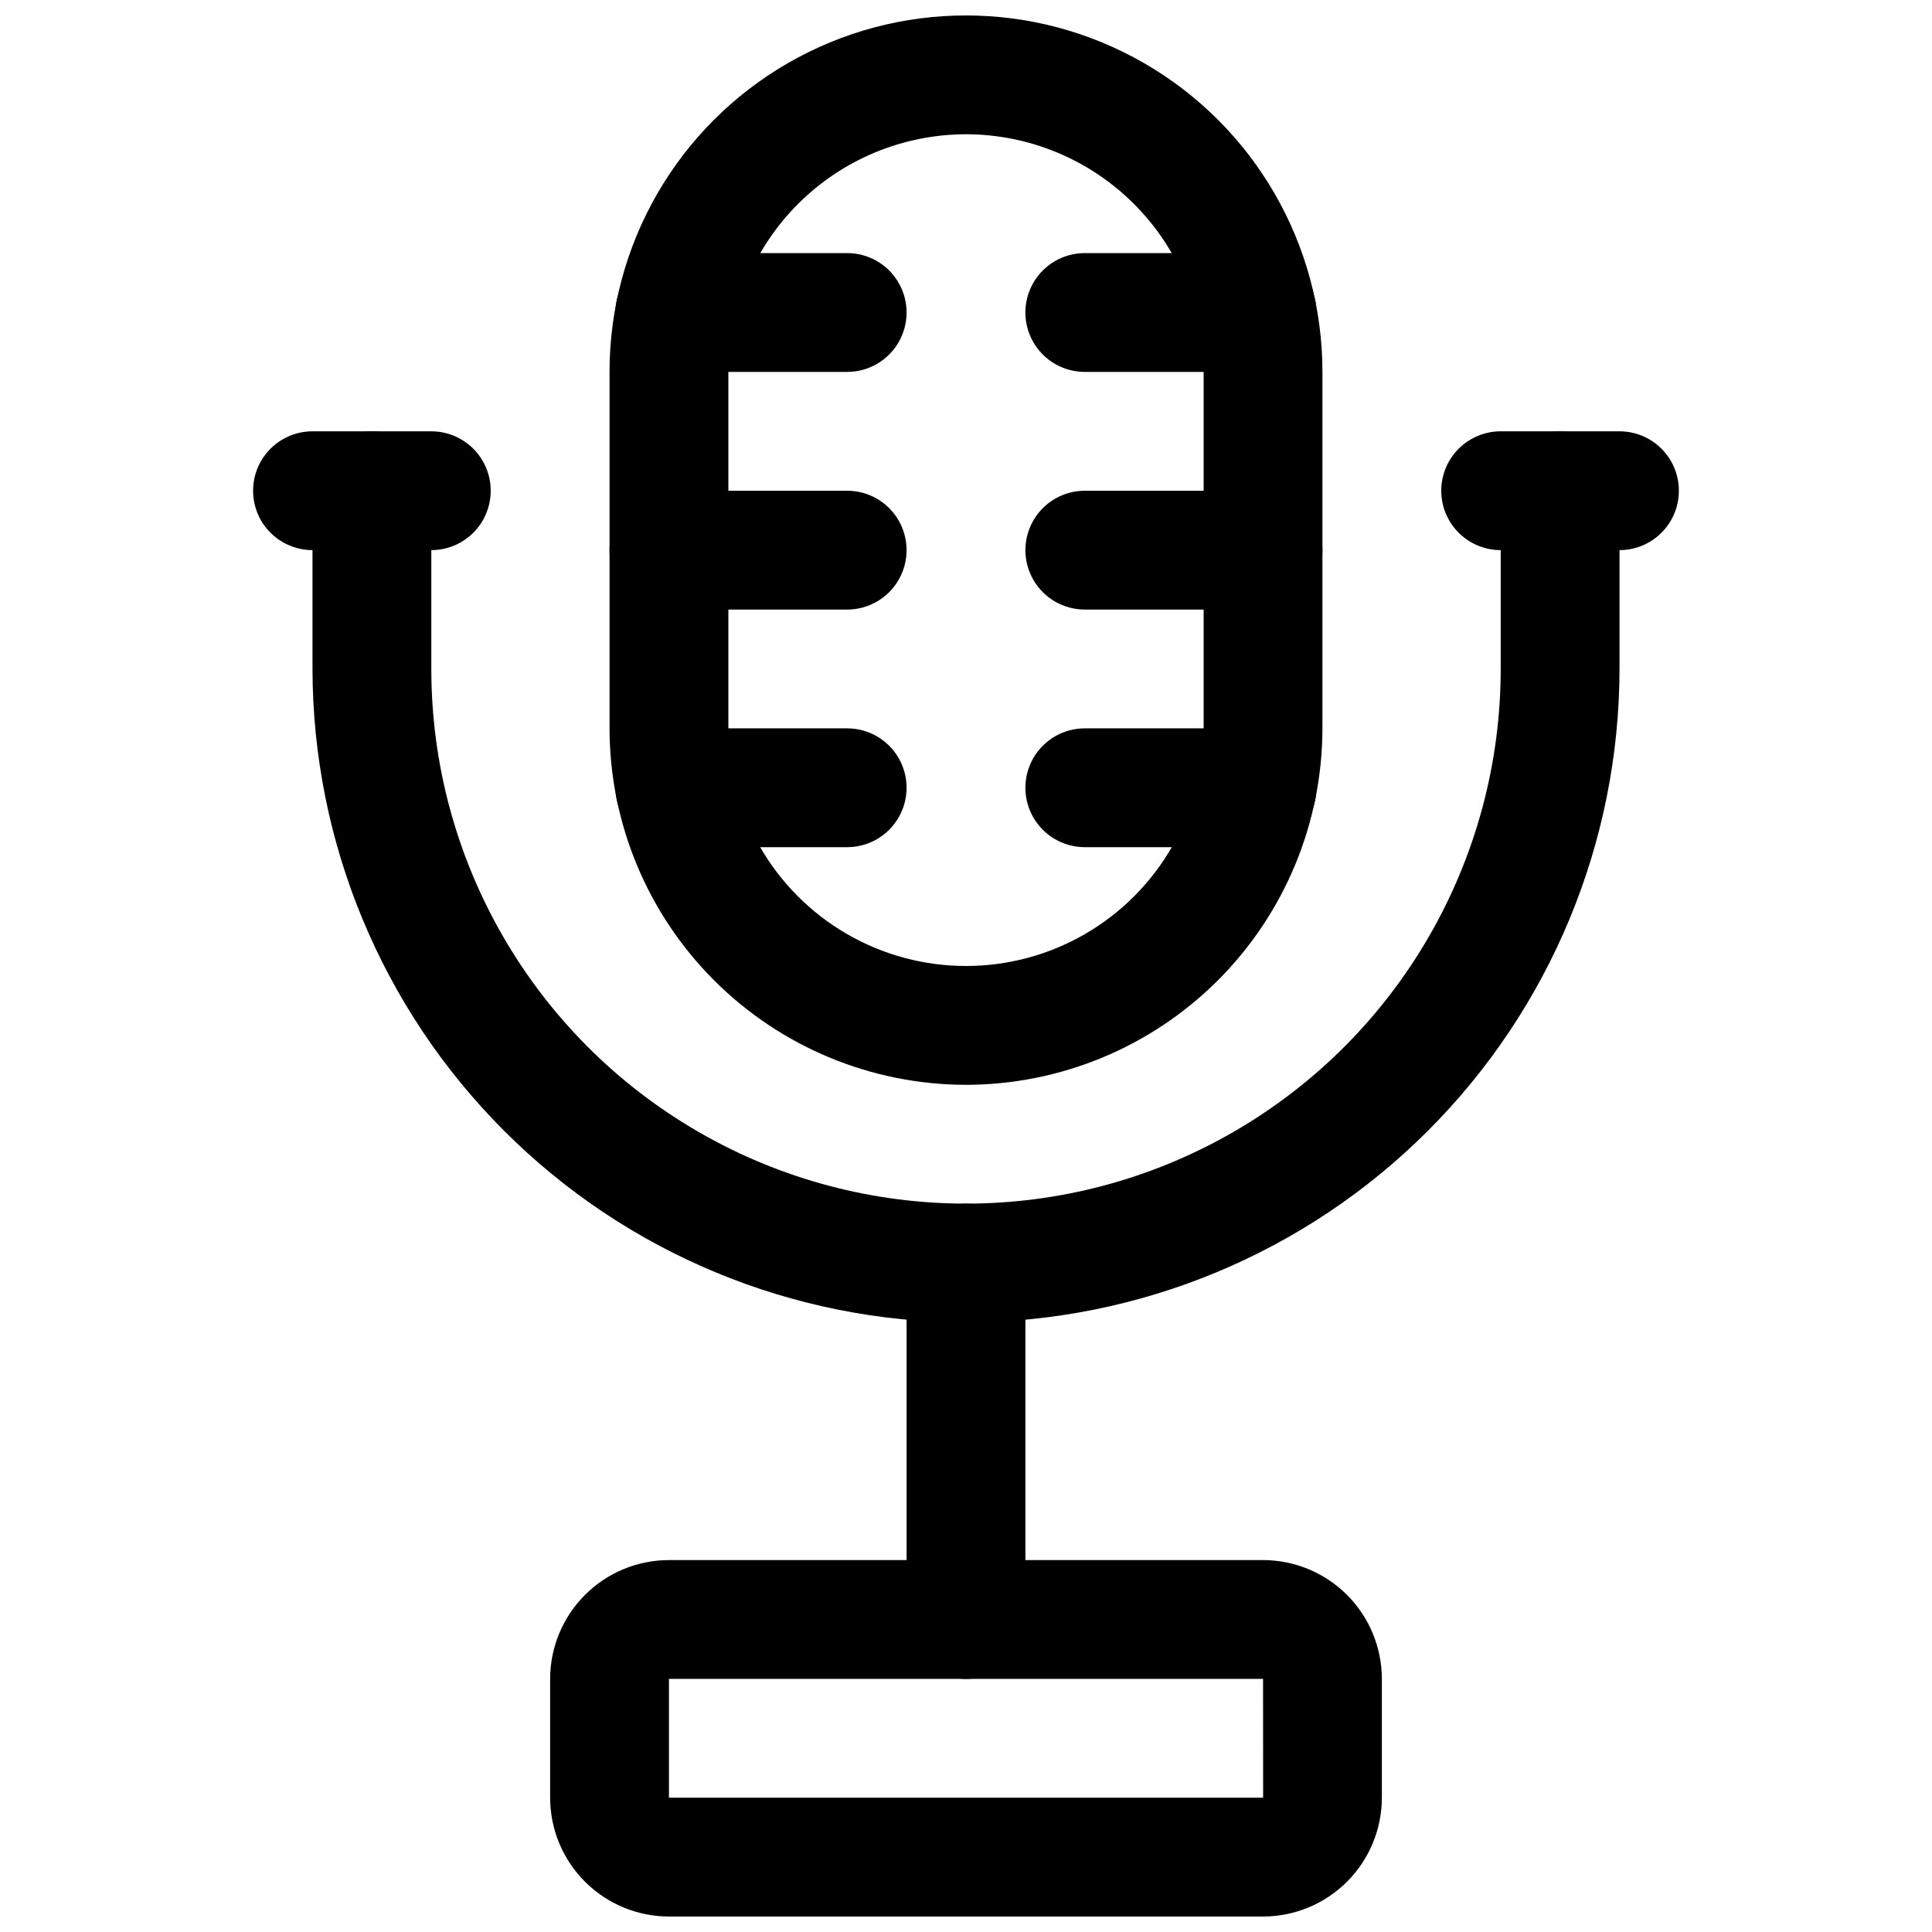
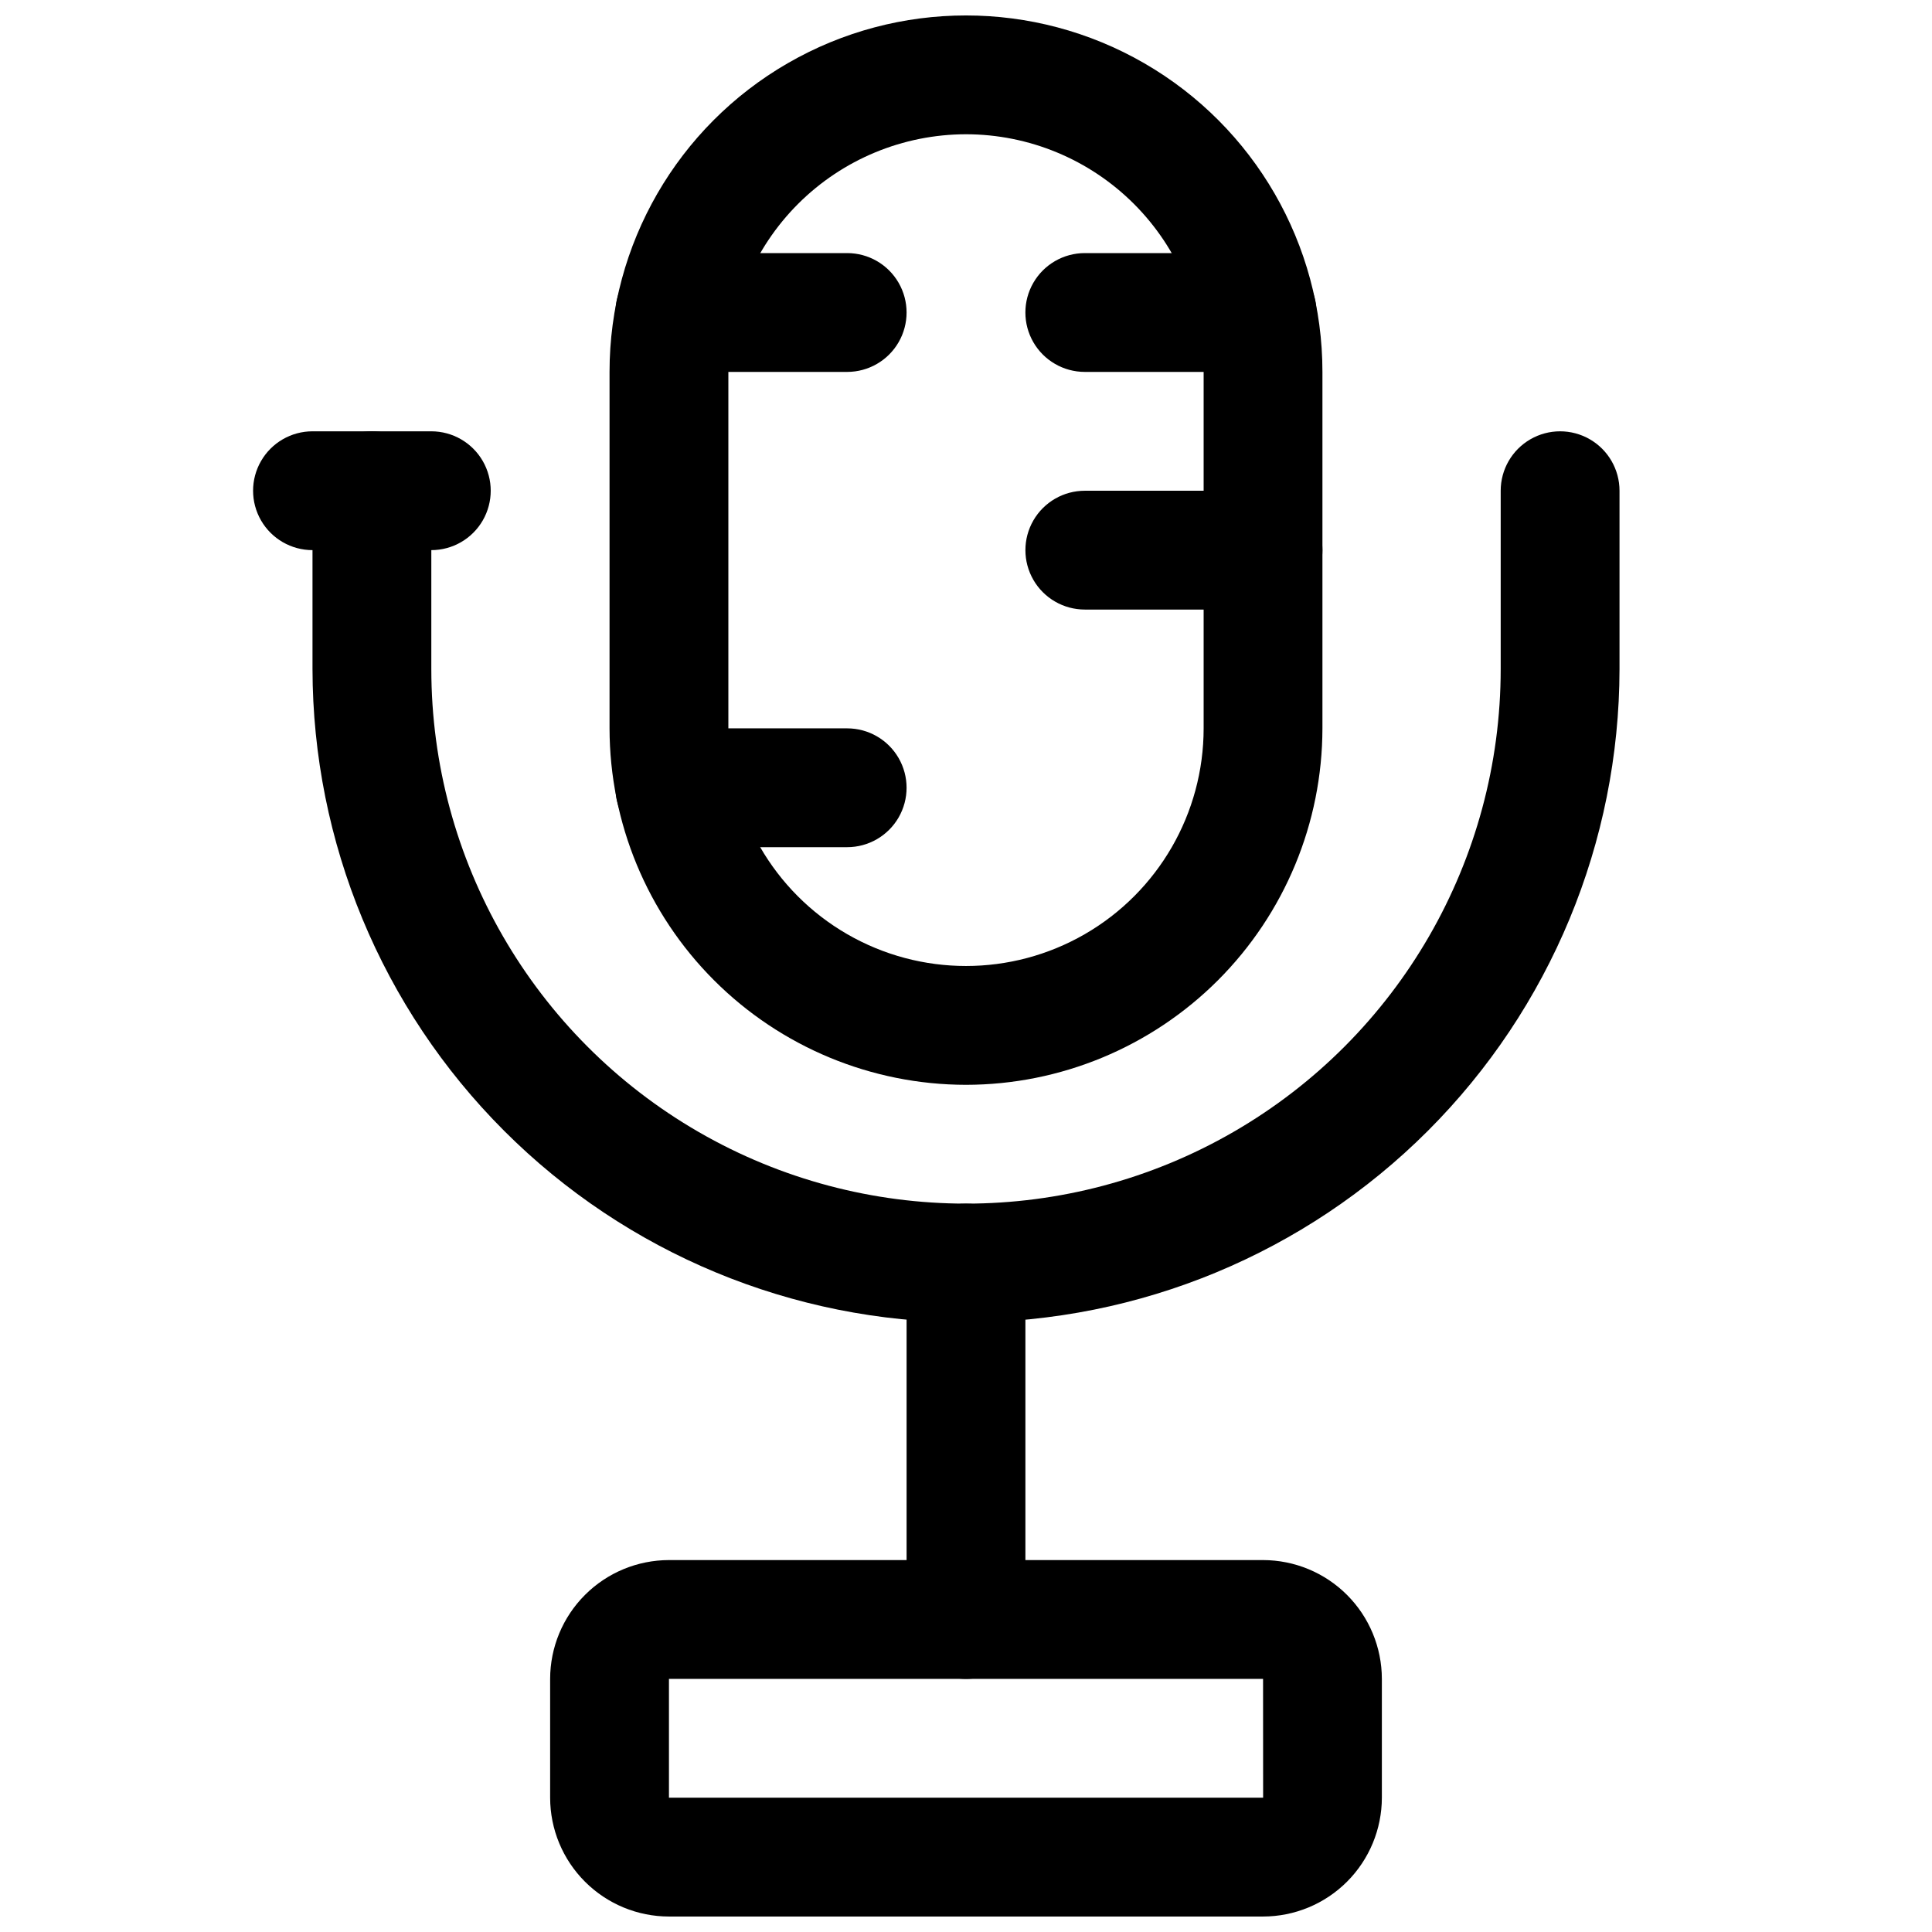
<svg xmlns="http://www.w3.org/2000/svg" width="800px" height="800px" version="1.1" viewBox="144 144 512 512">
  <defs>
    <clipPath id="b">
      <path d="m305 148.09h190v283.91h-190z" />
    </clipPath>
    <clipPath id="a">
      <path d="m289 557h222v94.902h-222z" />
    </clipPath>
  </defs>
  <g clip-path="url(#b)">
    <path d="m400 431.49c-25.047-0.027-49.059-9.992-66.766-27.699-17.711-17.711-27.672-41.723-27.699-66.766v-94.465c0-33.75 18.004-64.934 47.23-81.809s65.238-16.875 94.465 0c29.227 16.875 47.23 48.059 47.23 81.809v94.465c-0.027 25.043-9.988 49.055-27.695 66.766-17.711 17.707-41.723 27.672-66.766 27.699zm0-251.91c-16.699 0.02-32.707 6.66-44.512 18.465-11.805 11.809-18.445 27.816-18.465 44.512v94.465c0 22.5 12.004 43.289 31.488 54.539s43.488 11.25 62.977 0c19.484-11.25 31.488-32.039 31.488-54.539v-94.465c-0.02-16.699-6.66-32.707-18.465-44.512-11.809-11.809-27.816-18.449-44.512-18.465z" />
  </g>
  <path d="m368.51 242.56h-45.66c-5.625 0-10.82-3-13.633-7.871s-2.812-10.875 0-15.746 8.008-7.871 13.633-7.871h45.66c5.625 0 10.82 3 13.633 7.871s2.812 10.875 0 15.746-8.008 7.871-13.633 7.871z" />
-   <path d="m368.51 305.54h-47.234c-5.625 0-10.82-3-13.633-7.871-2.812-4.875-2.812-10.875 0-15.746 2.812-4.871 8.008-7.871 13.633-7.871h47.234c5.625 0 10.82 3 13.633 7.871 2.812 4.871 2.812 10.871 0 15.746-2.812 4.871-8.008 7.871-13.633 7.871z" />
  <path d="m368.51 368.51h-45.66c-5.625 0-10.82-3.004-13.633-7.875-2.812-4.871-2.812-10.871 0-15.742 2.812-4.871 8.008-7.871 13.633-7.871h45.66c5.625 0 10.82 3 13.633 7.871 2.812 4.871 2.812 10.871 0 15.742-2.812 4.871-8.008 7.875-13.633 7.875z" />
  <path d="m477.14 242.56h-45.656c-5.625 0-10.824-3-13.637-7.871s-2.812-10.875 0-15.746 8.012-7.871 13.637-7.871h45.656c5.625 0 10.82 3 13.633 7.871s2.812 10.875 0 15.746-8.008 7.871-13.633 7.871z" />
  <path d="m478.72 305.54h-47.23c-5.625 0-10.824-3-13.637-7.871-2.812-4.875-2.812-10.875 0-15.746 2.812-4.871 8.012-7.871 13.637-7.871h47.23c5.625 0 10.824 3 13.633 7.871 2.812 4.871 2.812 10.871 0 15.746-2.809 4.871-8.008 7.871-13.633 7.871z" />
-   <path d="m477.14 368.51h-45.656c-5.625 0-10.824-3.004-13.637-7.875-2.812-4.871-2.812-10.871 0-15.742 2.812-4.871 8.012-7.871 13.637-7.871h45.656c5.625 0 10.82 3 13.633 7.871 2.812 4.871 2.812 10.871 0 15.742-2.812 4.871-8.008 7.875-13.633 7.875z" />
  <path d="m400 494.46c-45.918-0.051-89.938-18.312-122.4-50.781-32.469-32.465-50.73-76.484-50.785-122.4v-47.23c0-5.625 3.004-10.824 7.875-13.637s10.871-2.812 15.742 0c4.871 2.812 7.871 8.012 7.871 13.637v47.23c0 50.625 27.008 97.402 70.848 122.71 43.844 25.309 97.855 25.309 141.7 0 43.84-25.312 70.848-72.09 70.848-122.71v-47.23c0-5.625 3-10.824 7.871-13.637s10.875-2.812 15.746 0 7.871 8.012 7.871 13.637v47.23c-0.051 45.918-18.316 89.938-50.781 122.4-32.469 32.469-76.488 50.73-122.4 50.781z" />
  <path d="m258.3 289.79h-31.488c-5.625 0-10.82-3-13.633-7.871-2.812-4.871-2.812-10.871 0-15.742 2.812-4.871 8.008-7.875 13.633-7.875h31.488c5.625 0 10.824 3.004 13.637 7.875 2.812 4.871 2.812 10.871 0 15.742-2.812 4.871-8.012 7.871-13.637 7.871z" />
-   <path d="m573.18 289.79h-31.488c-5.625 0-10.824-3-13.637-7.871-2.812-4.871-2.812-10.871 0-15.742 2.812-4.871 8.012-7.875 13.637-7.875h31.488c5.625 0 10.82 3.004 13.633 7.875 2.812 4.871 2.812 10.871 0 15.742-2.812 4.871-8.008 7.871-13.633 7.871z" />
  <g clip-path="url(#a)">
    <path d="m478.72 651.9h-157.44c-8.348-0.008-16.352-3.328-22.254-9.23-5.906-5.902-9.227-13.906-9.234-22.258v-31.488c0.008-8.348 3.328-16.352 9.234-22.254 5.902-5.906 13.906-9.223 22.254-9.234h157.44c8.348 0.012 16.352 3.332 22.254 9.234s9.223 13.906 9.234 22.254v31.488c-0.012 8.348-3.332 16.352-9.234 22.258-5.902 5.902-13.906 9.223-22.254 9.23zm-157.44-62.977v31.488h157.46l-0.016-31.488z" />
  </g>
  <path d="m400 588.93c-4.176 0-8.18-1.656-11.133-4.609-2.953-2.953-4.613-6.957-4.613-11.133v-94.465c0-5.625 3-10.824 7.871-13.633 4.871-2.812 10.875-2.812 15.746 0 4.871 2.809 7.871 8.008 7.871 13.633v94.465c0 4.176-1.66 8.18-4.609 11.133-2.953 2.953-6.957 4.609-11.133 4.609z" />
</svg>